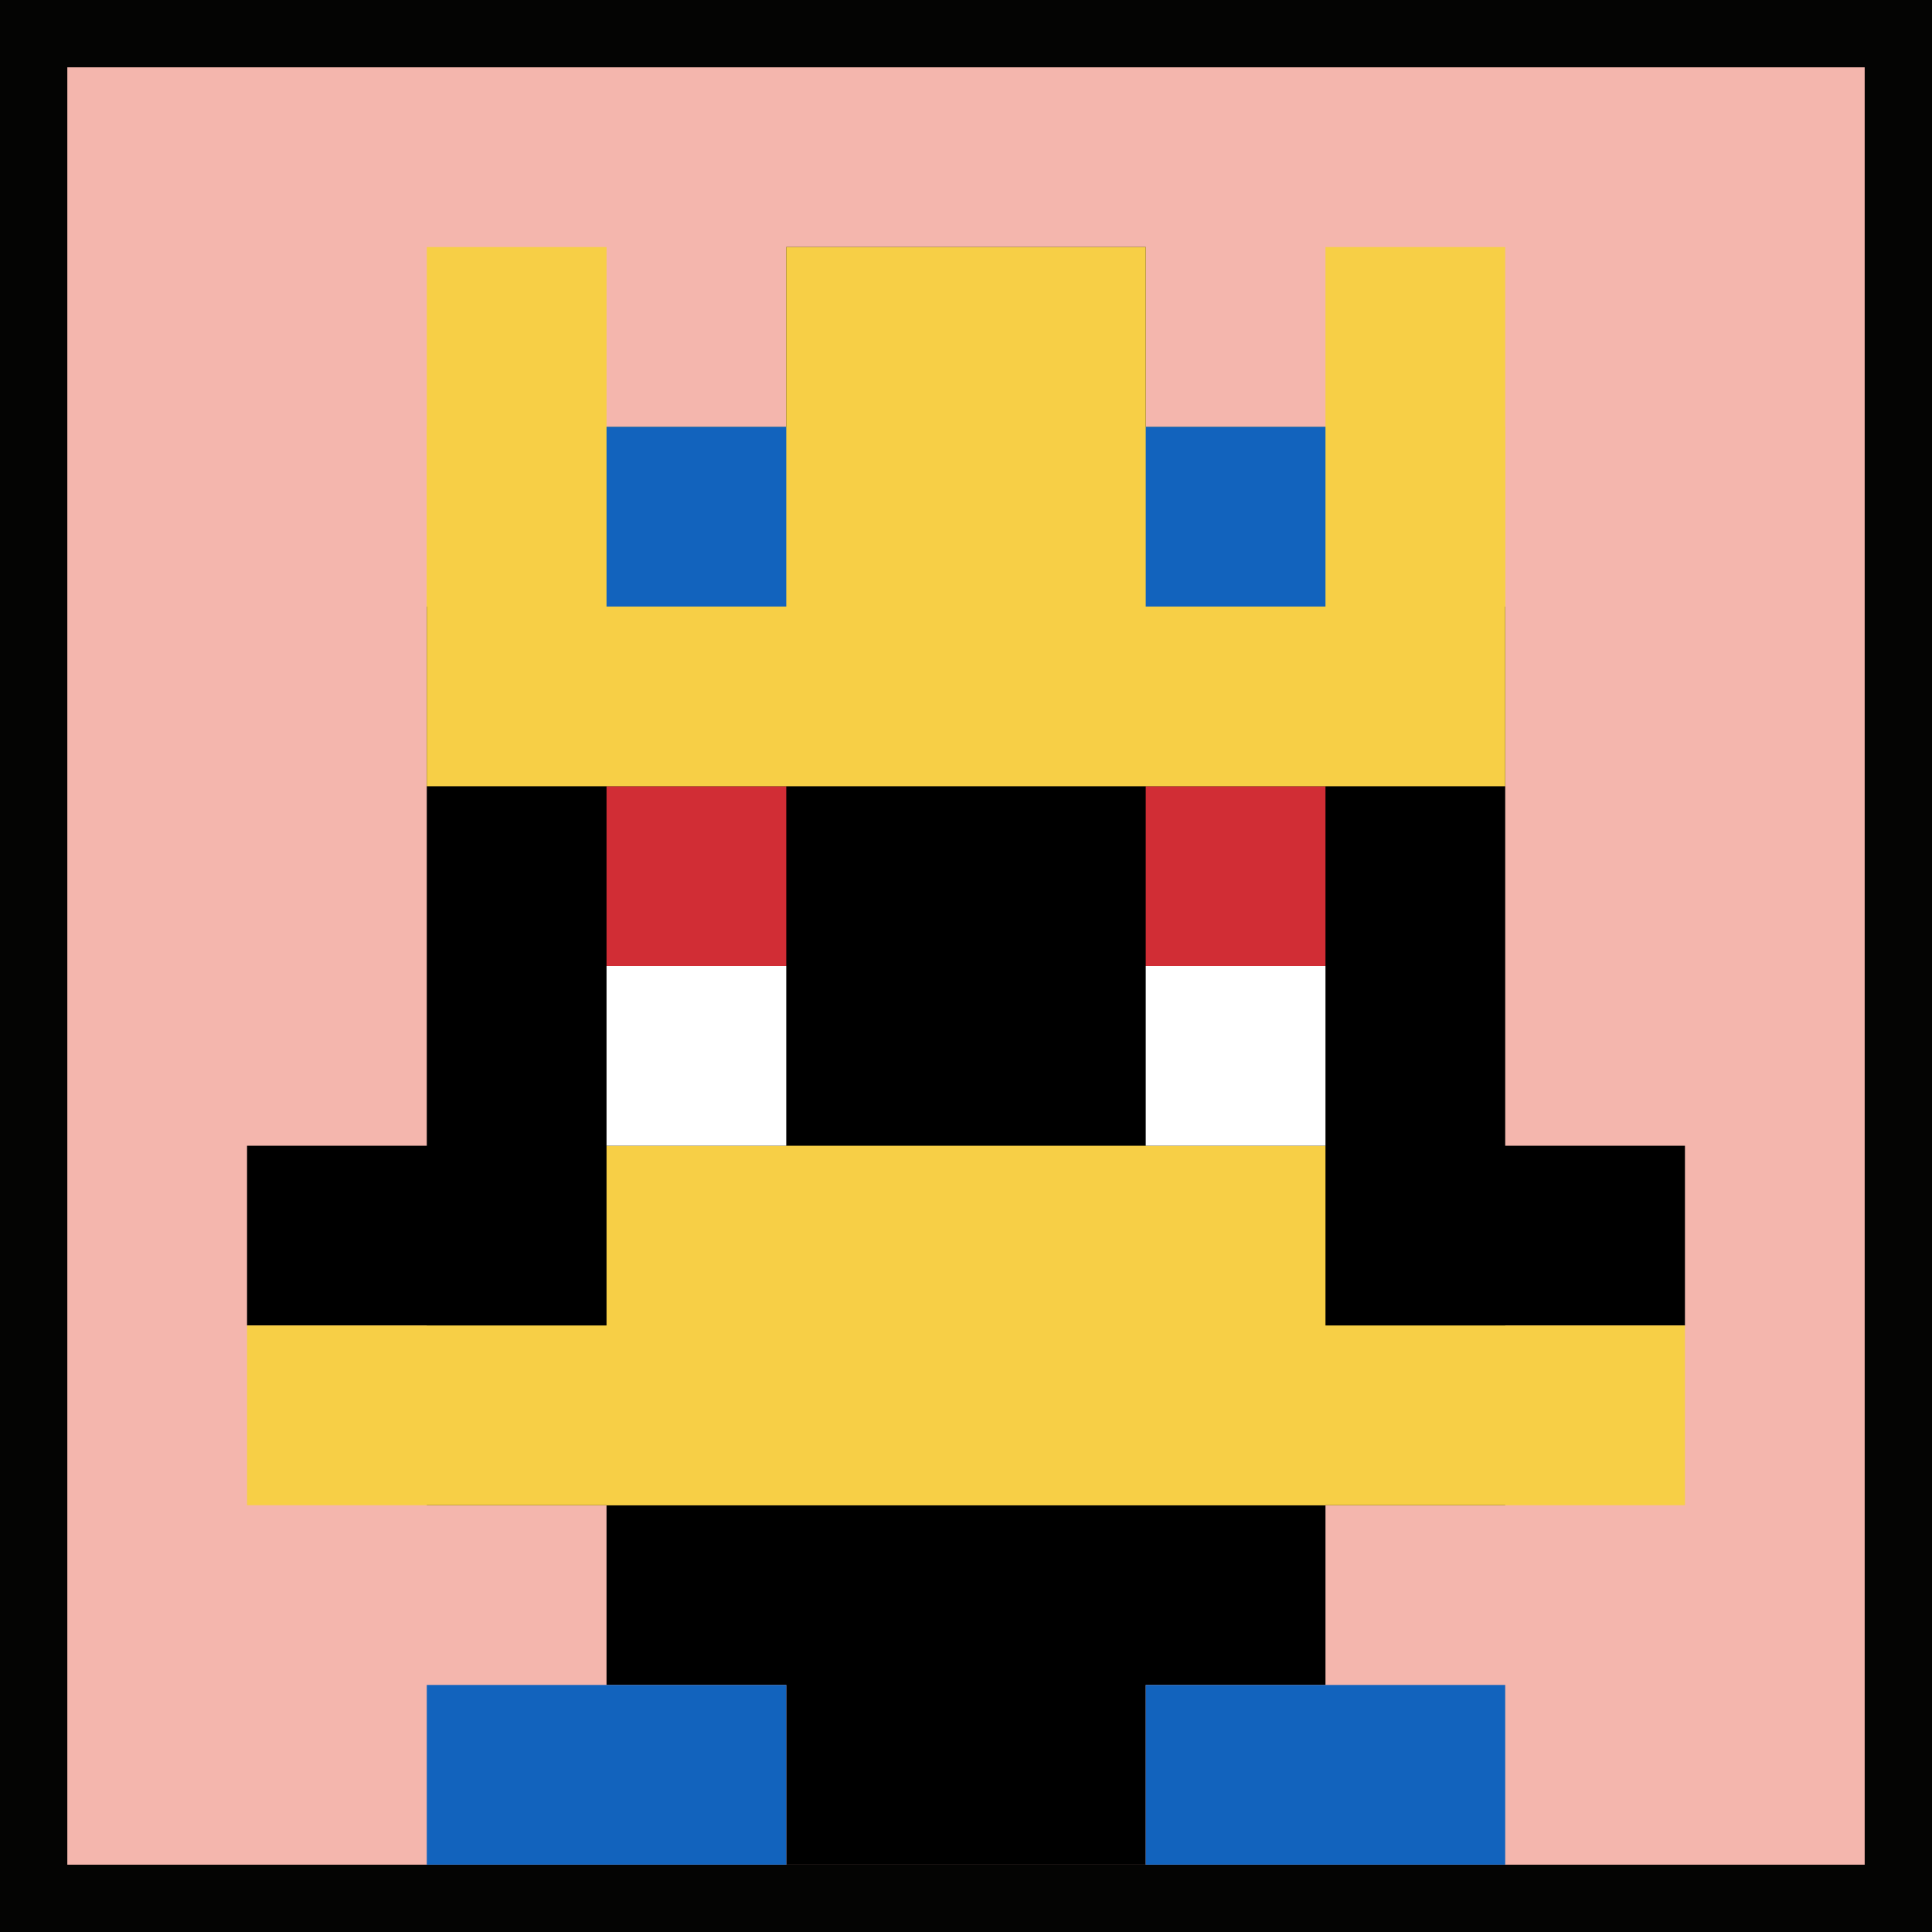
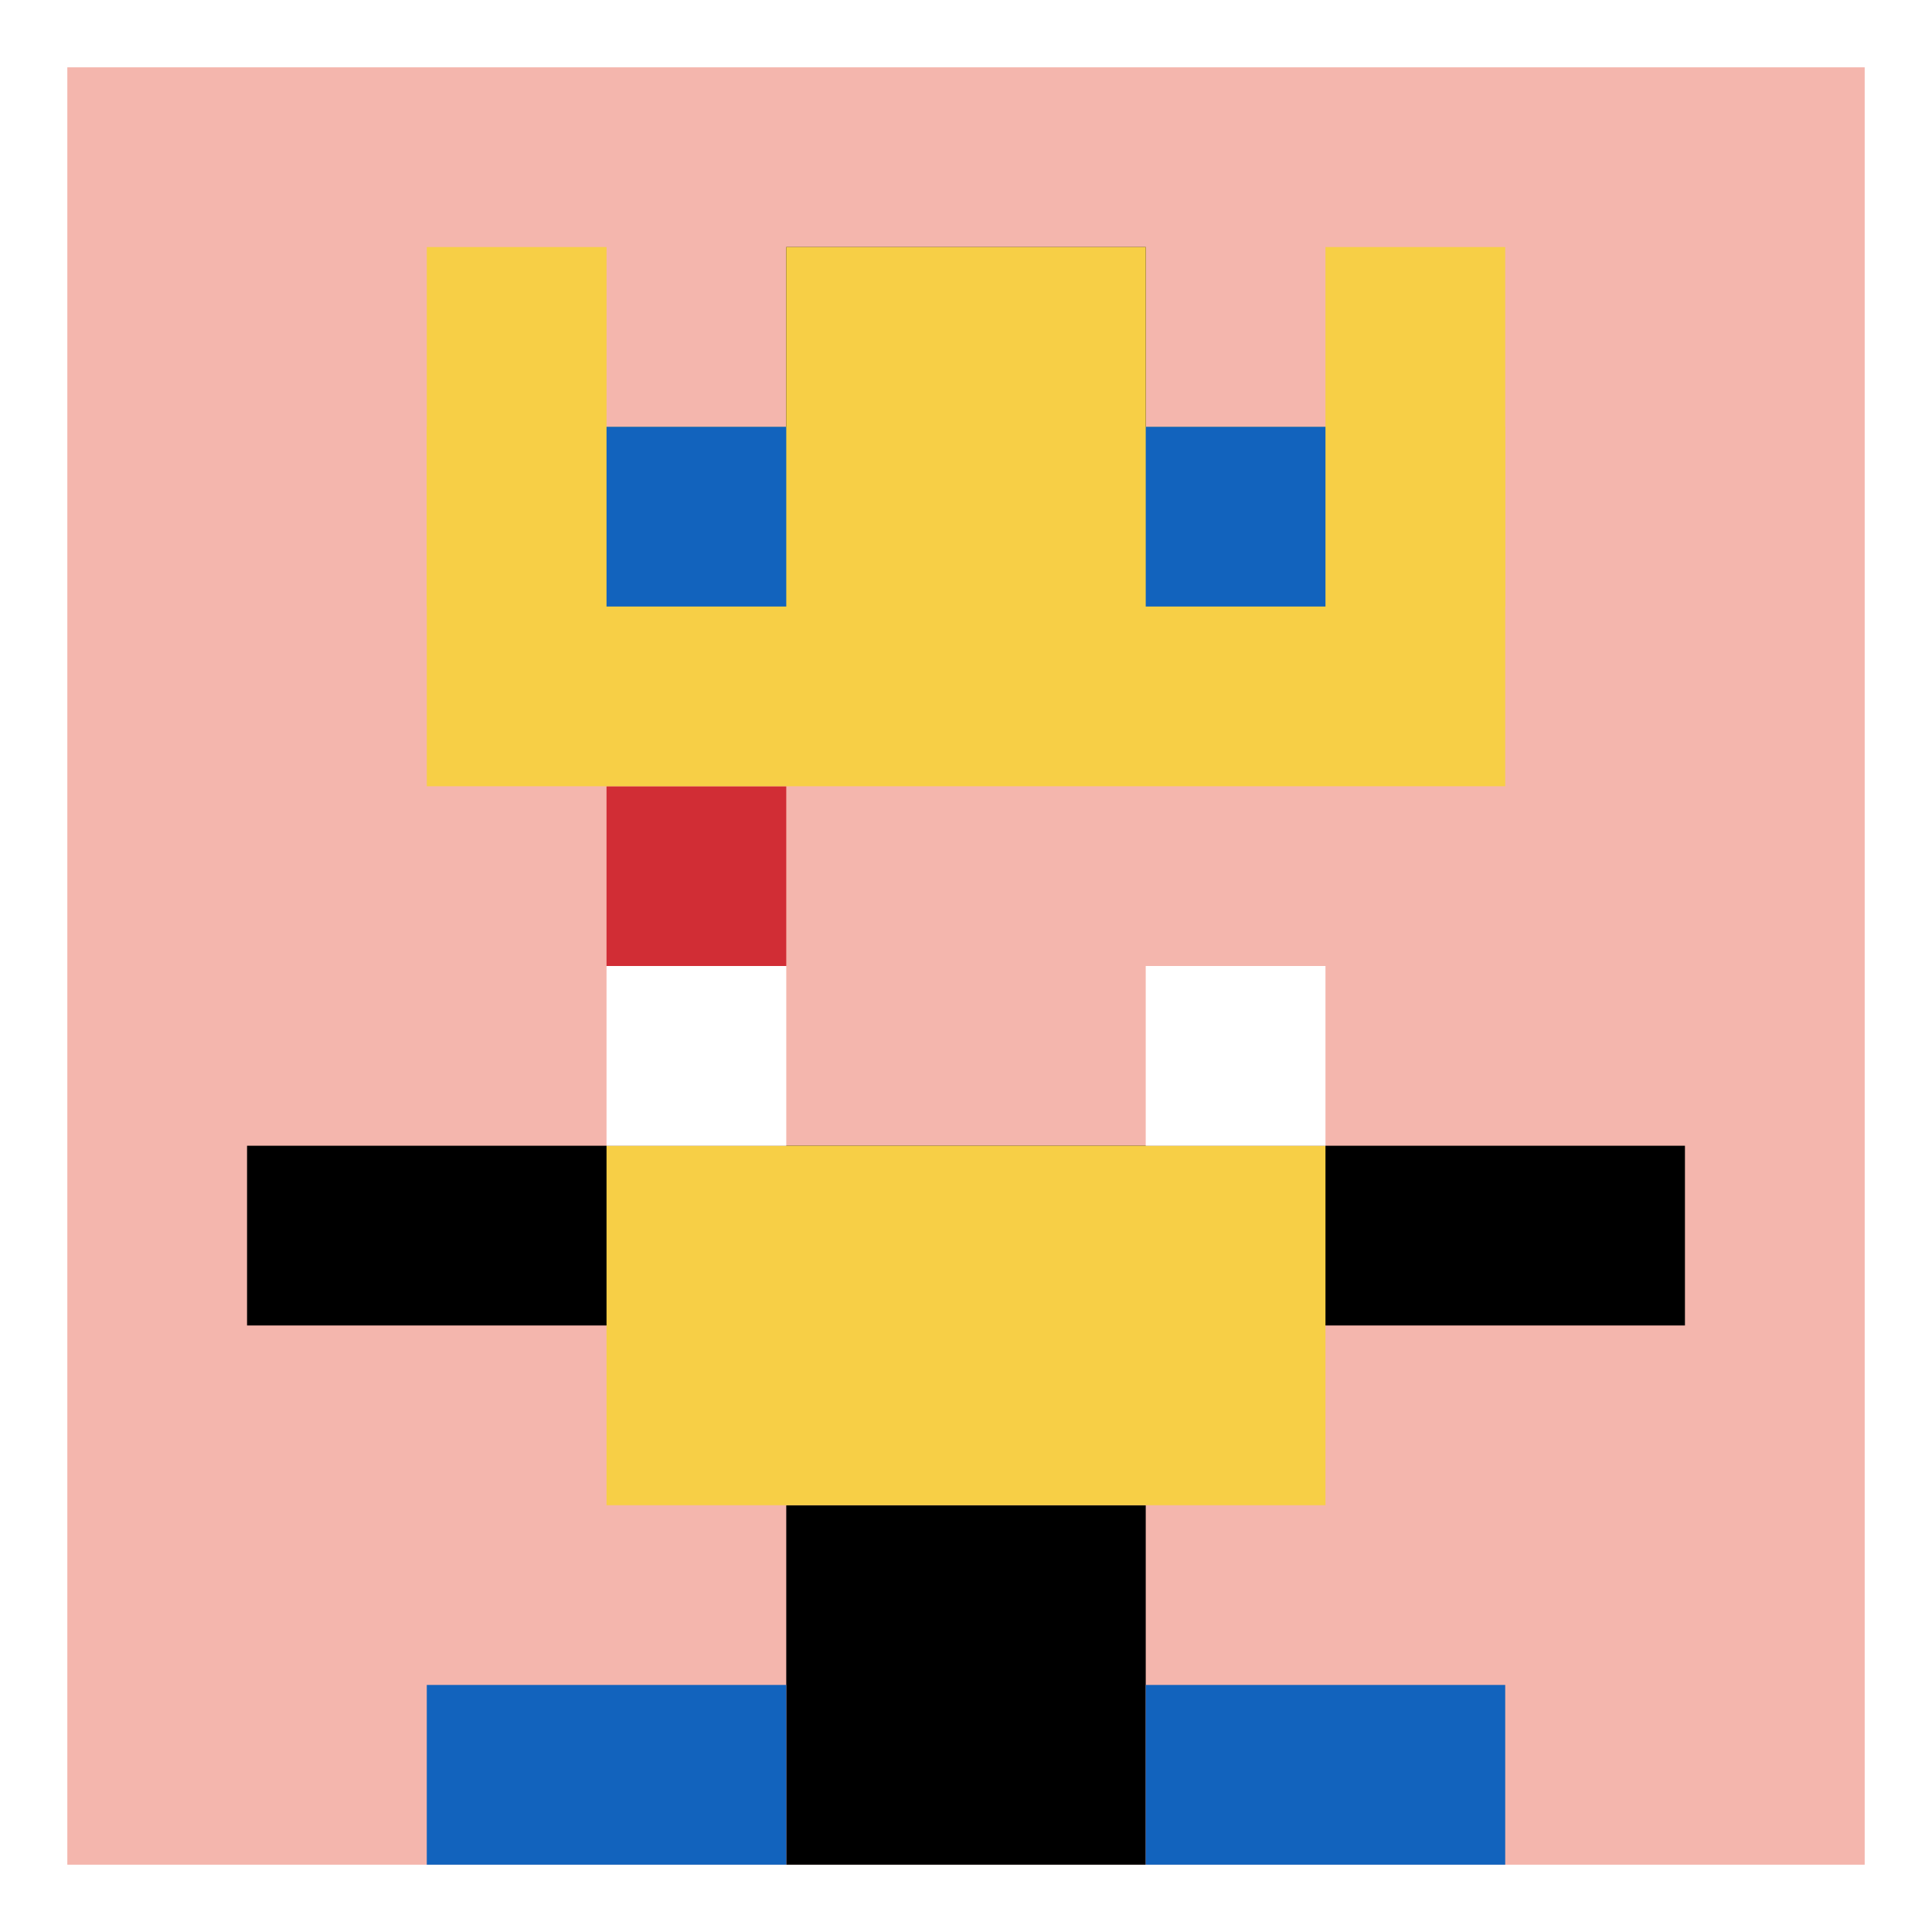
<svg xmlns="http://www.w3.org/2000/svg" version="1.1" width="861" height="861">
  <title>'goose-pfp-255065' by Dmitri Cherniak</title>
  <desc>seed=255065
backgroundColor=#040403
padding=15
innerPadding=30
timeout=4500
dimension=1
border=false
Save=function(){return n.handleSave()}
frame=271

Rendered at Sat Sep 21 2024 15:08:49 GMT+0100 (West Africa Standard Time)
Generated in 1ms
</desc>
  <defs />
-   <rect width="100%" height="100%" fill="#040403" />
  <g>
    <g id="0-0">
      <rect x="30" y="30" height="801" width="801" fill="#F4B6AD" />
      <g>
-         <rect id="30-30-3-2-4-7" x="270.3" y="190.2" width="320.4" height="560.7" fill="#000000" />
-         <rect id="30-30-2-3-6-5" x="190.2" y="270.3" width="480.6" height="400.5" fill="#000000" />
        <rect id="30-30-4-8-2-2" x="350.4" y="670.8" width="160.2" height="160.2" fill="#000000" />
        <rect id="30-30-1-6-8-1" x="110.1" y="510.6" width="640.8" height="80.1" fill="#000000" />
-         <rect id="30-30-1-7-8-1" x="110.1" y="590.7" width="640.8" height="80.1" fill="#F7CF46" />
        <rect id="30-30-3-6-4-2" x="270.3" y="510.6" width="320.4" height="160.2" fill="#F7CF46" />
        <rect id="30-30-3-4-1-1" x="270.3" y="350.4" width="80.1" height="80.1" fill="#D12D35" />
-         <rect id="30-30-6-4-1-1" x="510.6" y="350.4" width="80.1" height="80.1" fill="#D12D35" />
        <rect id="30-30-3-5-1-1" x="270.3" y="430.5" width="80.1" height="80.1" fill="#ffffff" />
        <rect id="30-30-6-5-1-1" x="510.6" y="430.5" width="80.1" height="80.1" fill="#ffffff" />
        <rect id="30-30-4-1-2-2" x="350.4" y="110.1" width="160.2" height="160.2" fill="#000000" />
        <rect id="30-30-2-1-1-2" x="190.2" y="110.1" width="80.1" height="160.2" fill="#F7CF46" />
        <rect id="30-30-4-1-2-2" x="350.4" y="110.1" width="160.2" height="160.2" fill="#F7CF46" />
        <rect id="30-30-7-1-1-2" x="590.7" y="110.1" width="80.1" height="160.2" fill="#F7CF46" />
        <rect id="30-30-2-2-6-2" x="190.2" y="190.2" width="480.6" height="160.2" fill="#F7CF46" />
        <rect id="30-30-3-2-1-1" x="270.3" y="190.2" width="80.1" height="80.1" fill="#1263BD" />
        <rect id="30-30-6-2-1-1" x="510.6" y="190.2" width="80.1" height="80.1" fill="#1263BD" />
        <rect id="30-30-2-9-2-1" x="190.2" y="750.9" width="160.2" height="80.1" fill="#1263BD" />
        <rect id="30-30-6-9-2-1" x="510.6" y="750.9" width="160.2" height="80.1" fill="#1263BD" />
      </g>
      <rect x="30" y="30" stroke="white" stroke-width="0" height="801" width="801" fill="none" />
    </g>
  </g>
</svg>